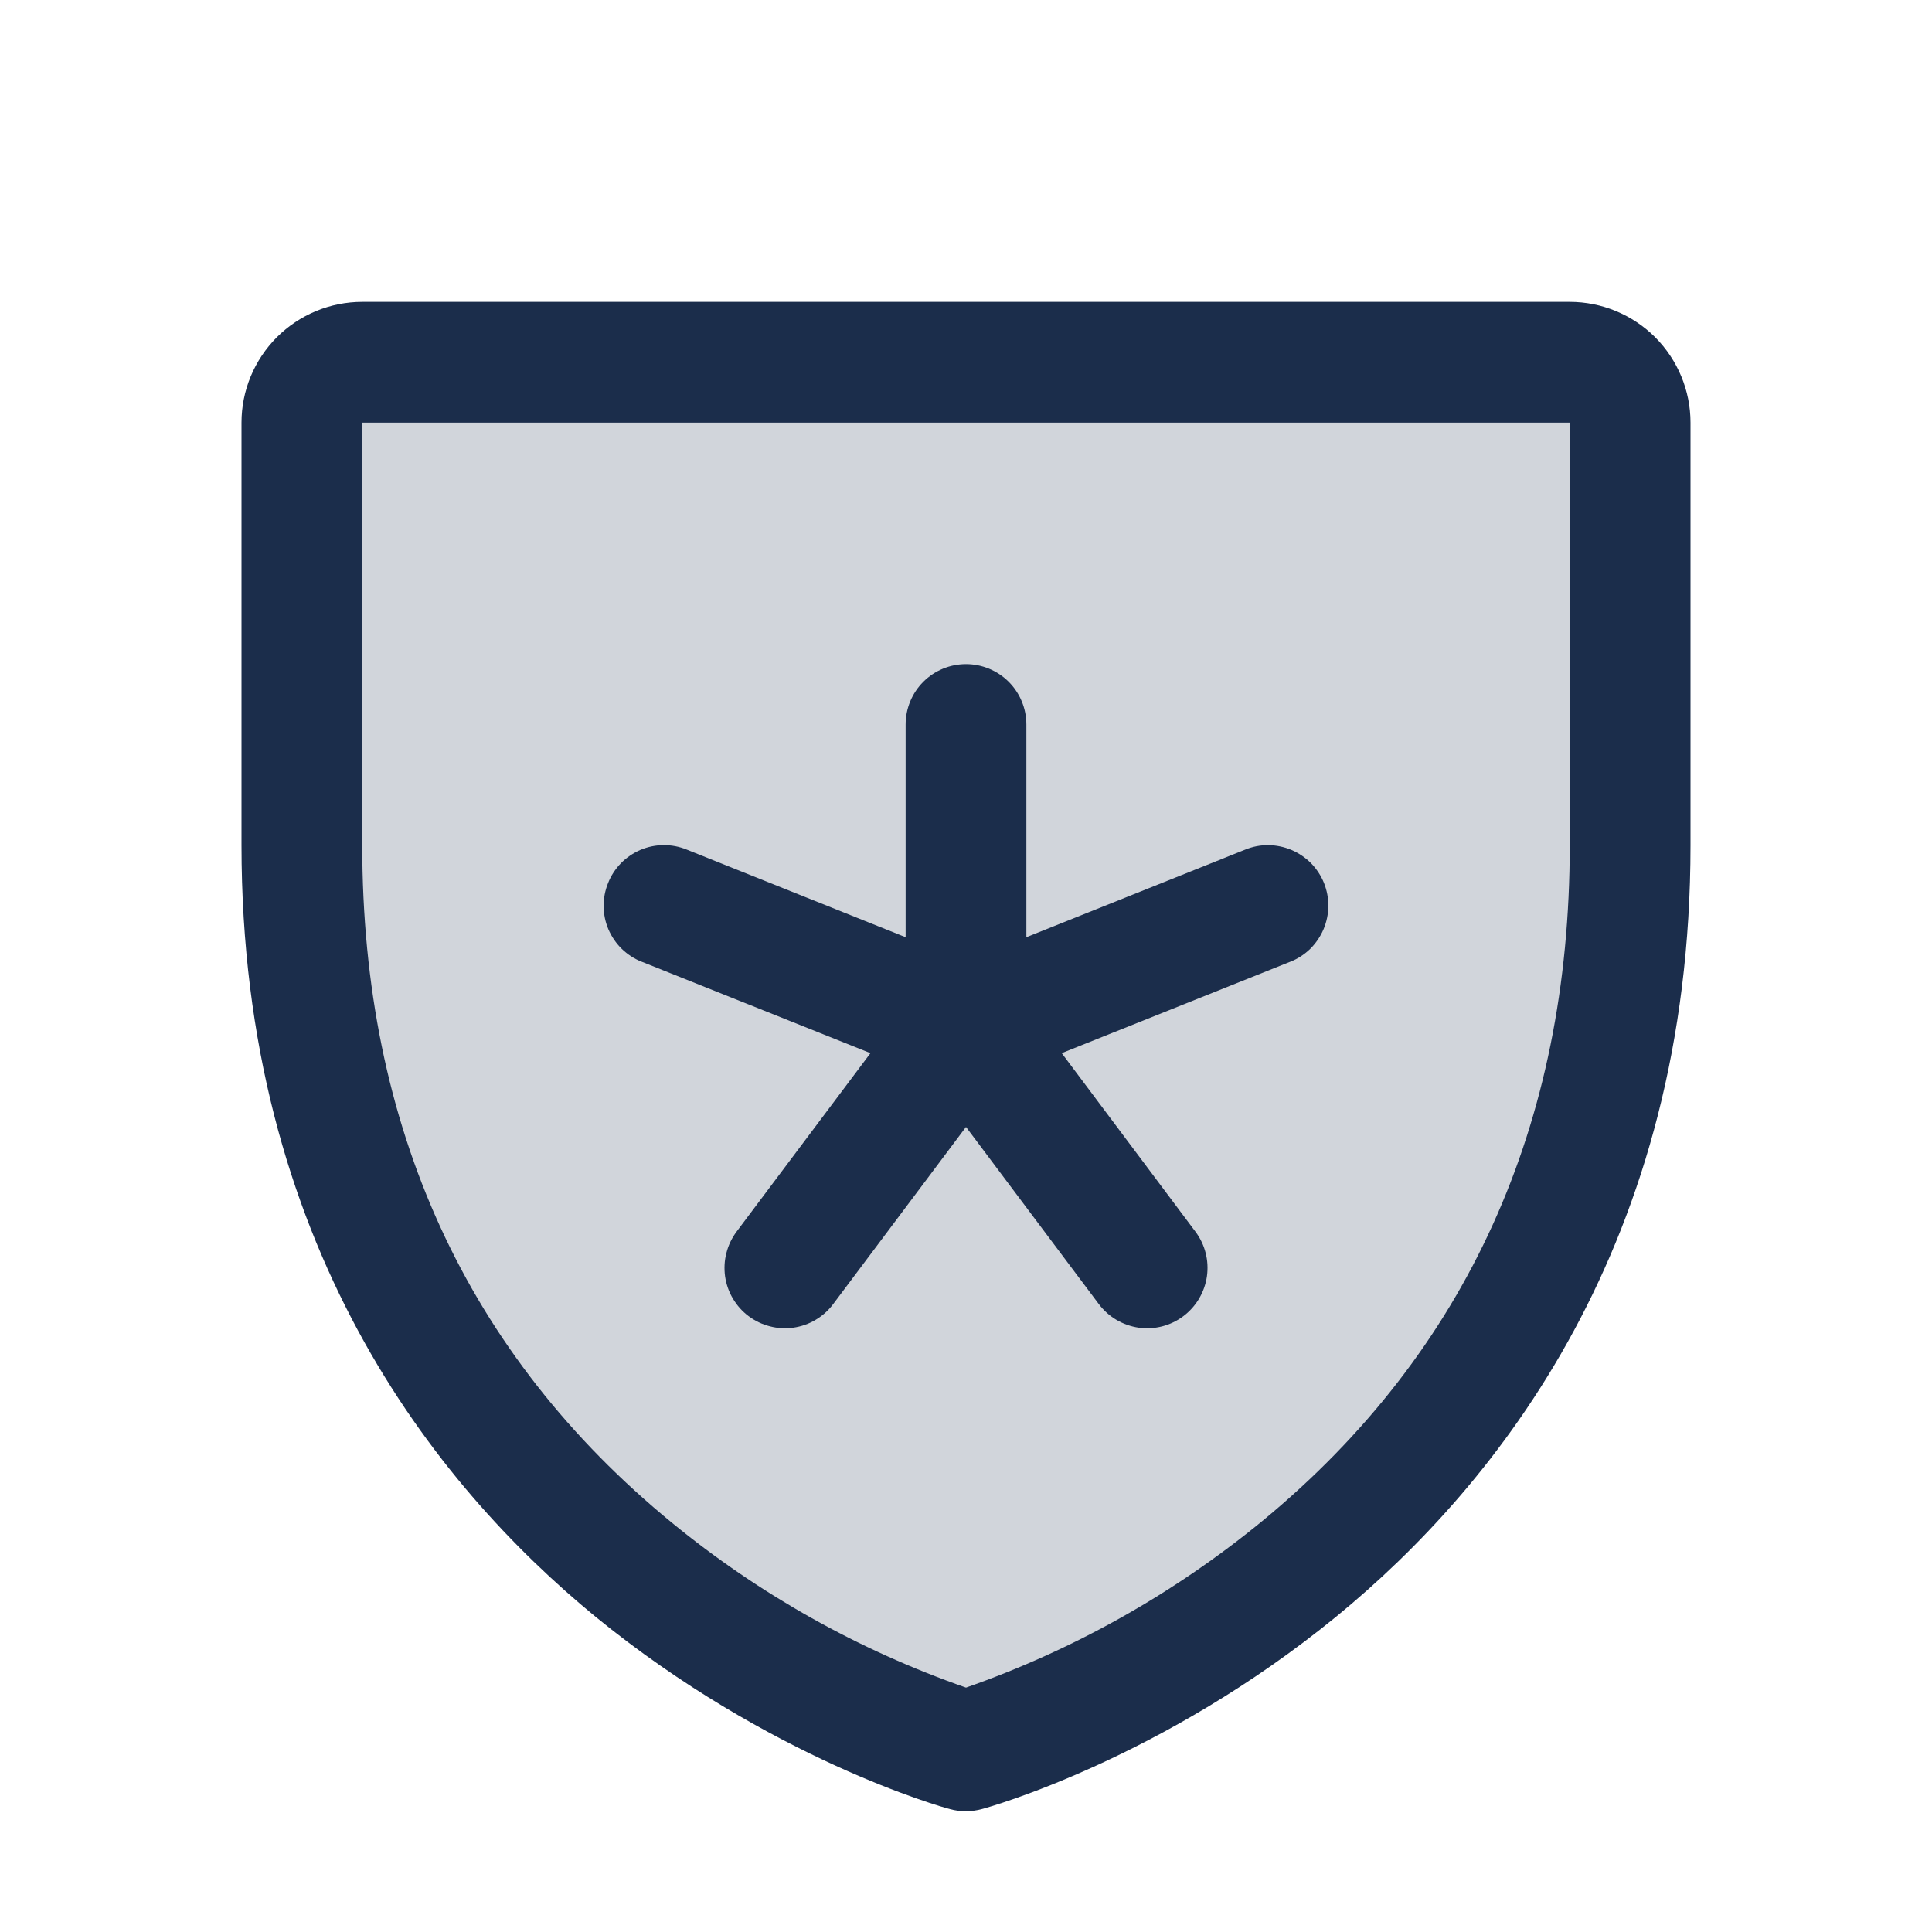
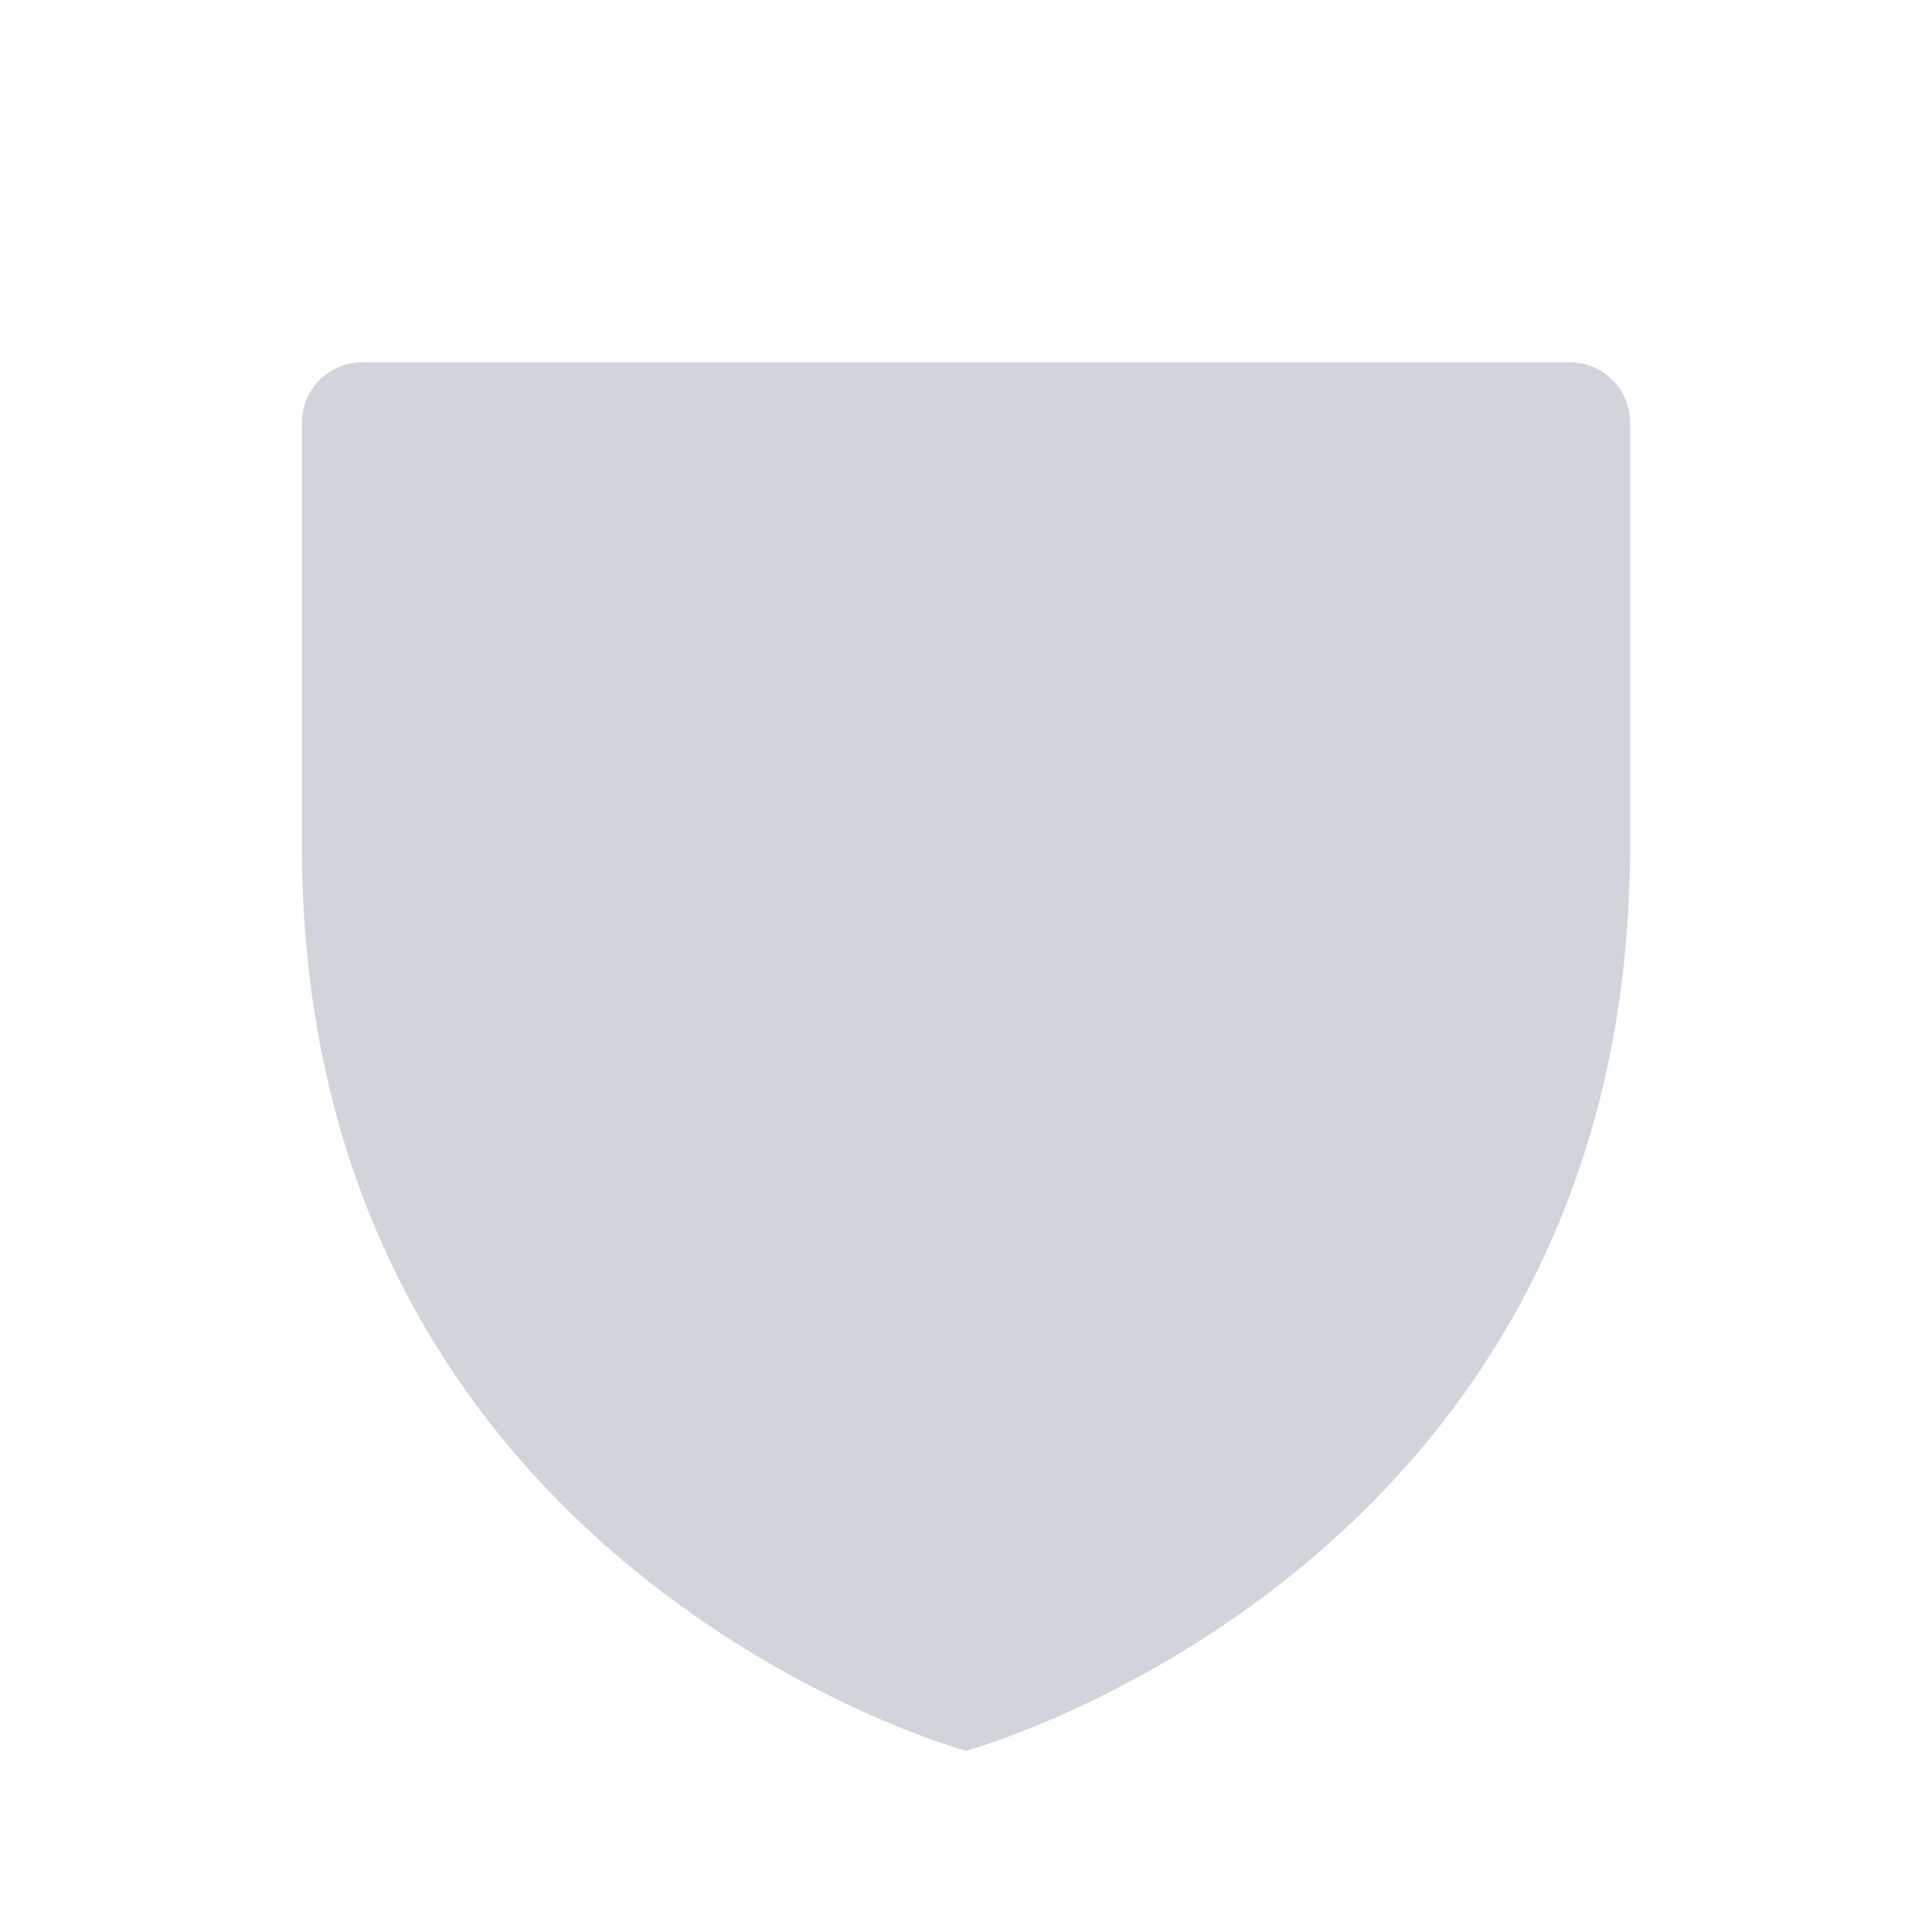
<svg xmlns="http://www.w3.org/2000/svg" width="20" height="20" viewBox="0 0 20 20" fill="none">
  <path opacity="0.2" d="M16.875 4.375V8.75C16.875 16.25 10 18.125 10 18.125C10 18.125 3.125 16.25 3.125 8.75V4.375C3.125 4.209 3.191 4.05 3.308 3.933C3.425 3.816 3.584 3.75 3.75 3.75H16.25C16.416 3.75 16.575 3.816 16.692 3.933C16.809 4.05 16.875 4.209 16.875 4.375Z" fill="#1B2D4B" />
-   <path d="M6.295 9.141C6.325 9.064 6.371 8.995 6.428 8.936C6.486 8.877 6.554 8.831 6.63 8.798C6.706 8.766 6.787 8.749 6.869 8.749C6.952 8.748 7.033 8.764 7.109 8.795L9.375 9.702V7.5C9.375 7.334 9.441 7.175 9.558 7.058C9.675 6.941 9.834 6.875 10 6.875C10.166 6.875 10.325 6.941 10.442 7.058C10.559 7.175 10.625 7.334 10.625 7.5V9.702L12.891 8.795C12.967 8.764 13.048 8.748 13.131 8.749C13.213 8.75 13.294 8.767 13.37 8.799C13.445 8.831 13.514 8.878 13.572 8.936C13.629 8.995 13.675 9.064 13.706 9.141C13.736 9.217 13.752 9.298 13.751 9.381C13.75 9.463 13.733 9.544 13.701 9.62C13.669 9.695 13.622 9.764 13.564 9.822C13.505 9.879 13.436 9.925 13.359 9.955L10.991 10.902L12.375 12.75C12.475 12.883 12.517 13.049 12.494 13.213C12.47 13.377 12.383 13.525 12.25 13.625C12.117 13.725 11.951 13.767 11.787 13.744C11.623 13.72 11.475 13.633 11.375 13.5L10 11.666L8.625 13.5C8.576 13.566 8.514 13.621 8.443 13.663C8.373 13.705 8.295 13.732 8.213 13.744C8.132 13.755 8.049 13.751 7.97 13.73C7.89 13.71 7.816 13.674 7.75 13.625C7.684 13.576 7.629 13.514 7.587 13.443C7.545 13.373 7.518 13.295 7.506 13.213C7.495 13.132 7.499 13.049 7.52 12.97C7.54 12.89 7.576 12.816 7.625 12.75L9.011 10.902L6.641 9.955C6.564 9.925 6.495 9.879 6.436 9.822C6.377 9.764 6.331 9.696 6.298 9.62C6.266 9.544 6.249 9.463 6.249 9.381C6.248 9.298 6.264 9.217 6.295 9.141ZM17.5 4.375V8.75C17.5 12.869 15.506 15.365 13.834 16.734C12.032 18.207 10.24 18.708 10.162 18.728C10.054 18.757 9.941 18.757 9.834 18.728C9.755 18.708 7.966 18.207 6.162 16.734C4.494 15.365 2.5 12.869 2.5 8.75V4.375C2.5 4.043 2.632 3.726 2.866 3.491C3.101 3.257 3.418 3.125 3.75 3.125H16.25C16.581 3.125 16.899 3.257 17.134 3.491C17.368 3.726 17.5 4.043 17.5 4.375ZM16.25 4.375H3.75V8.75C3.75 11.664 4.83 14.024 6.959 15.766C7.865 16.508 8.894 17.084 10 17.47C11.12 17.078 12.162 16.491 13.079 15.736C15.183 13.997 16.25 11.646 16.25 8.75V4.375Z" fill="#1B2D4B" />
</svg>